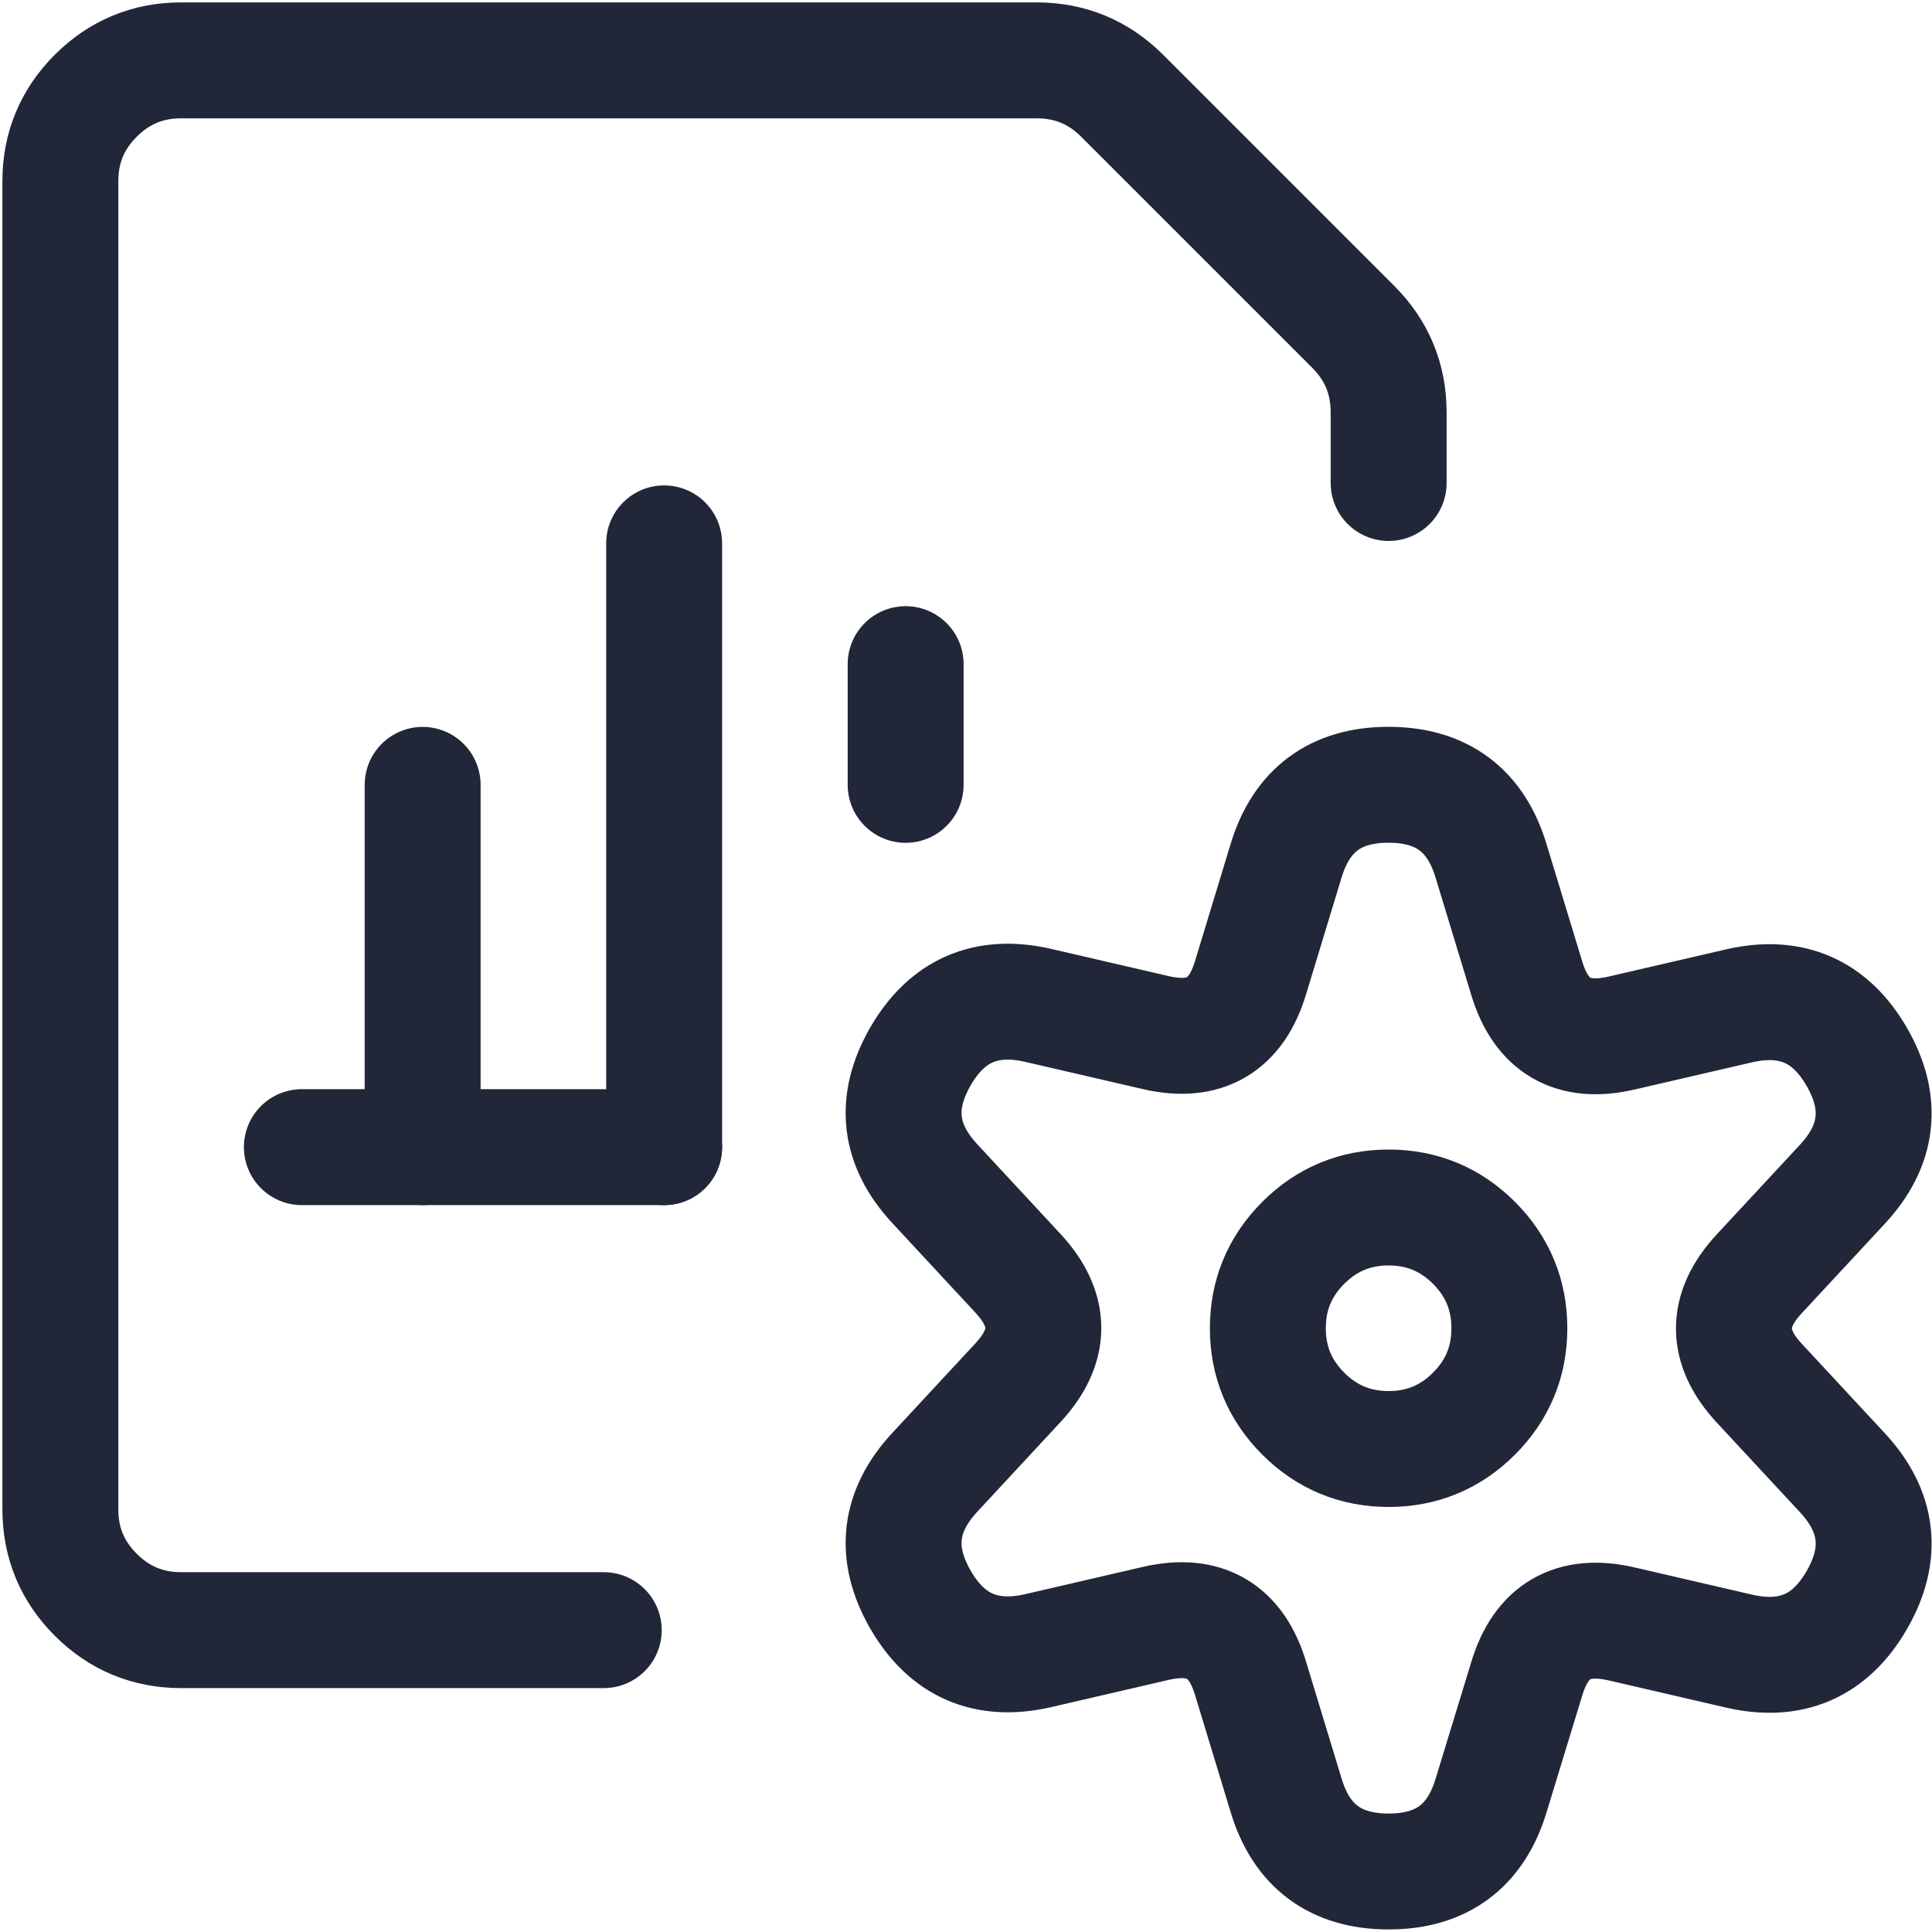
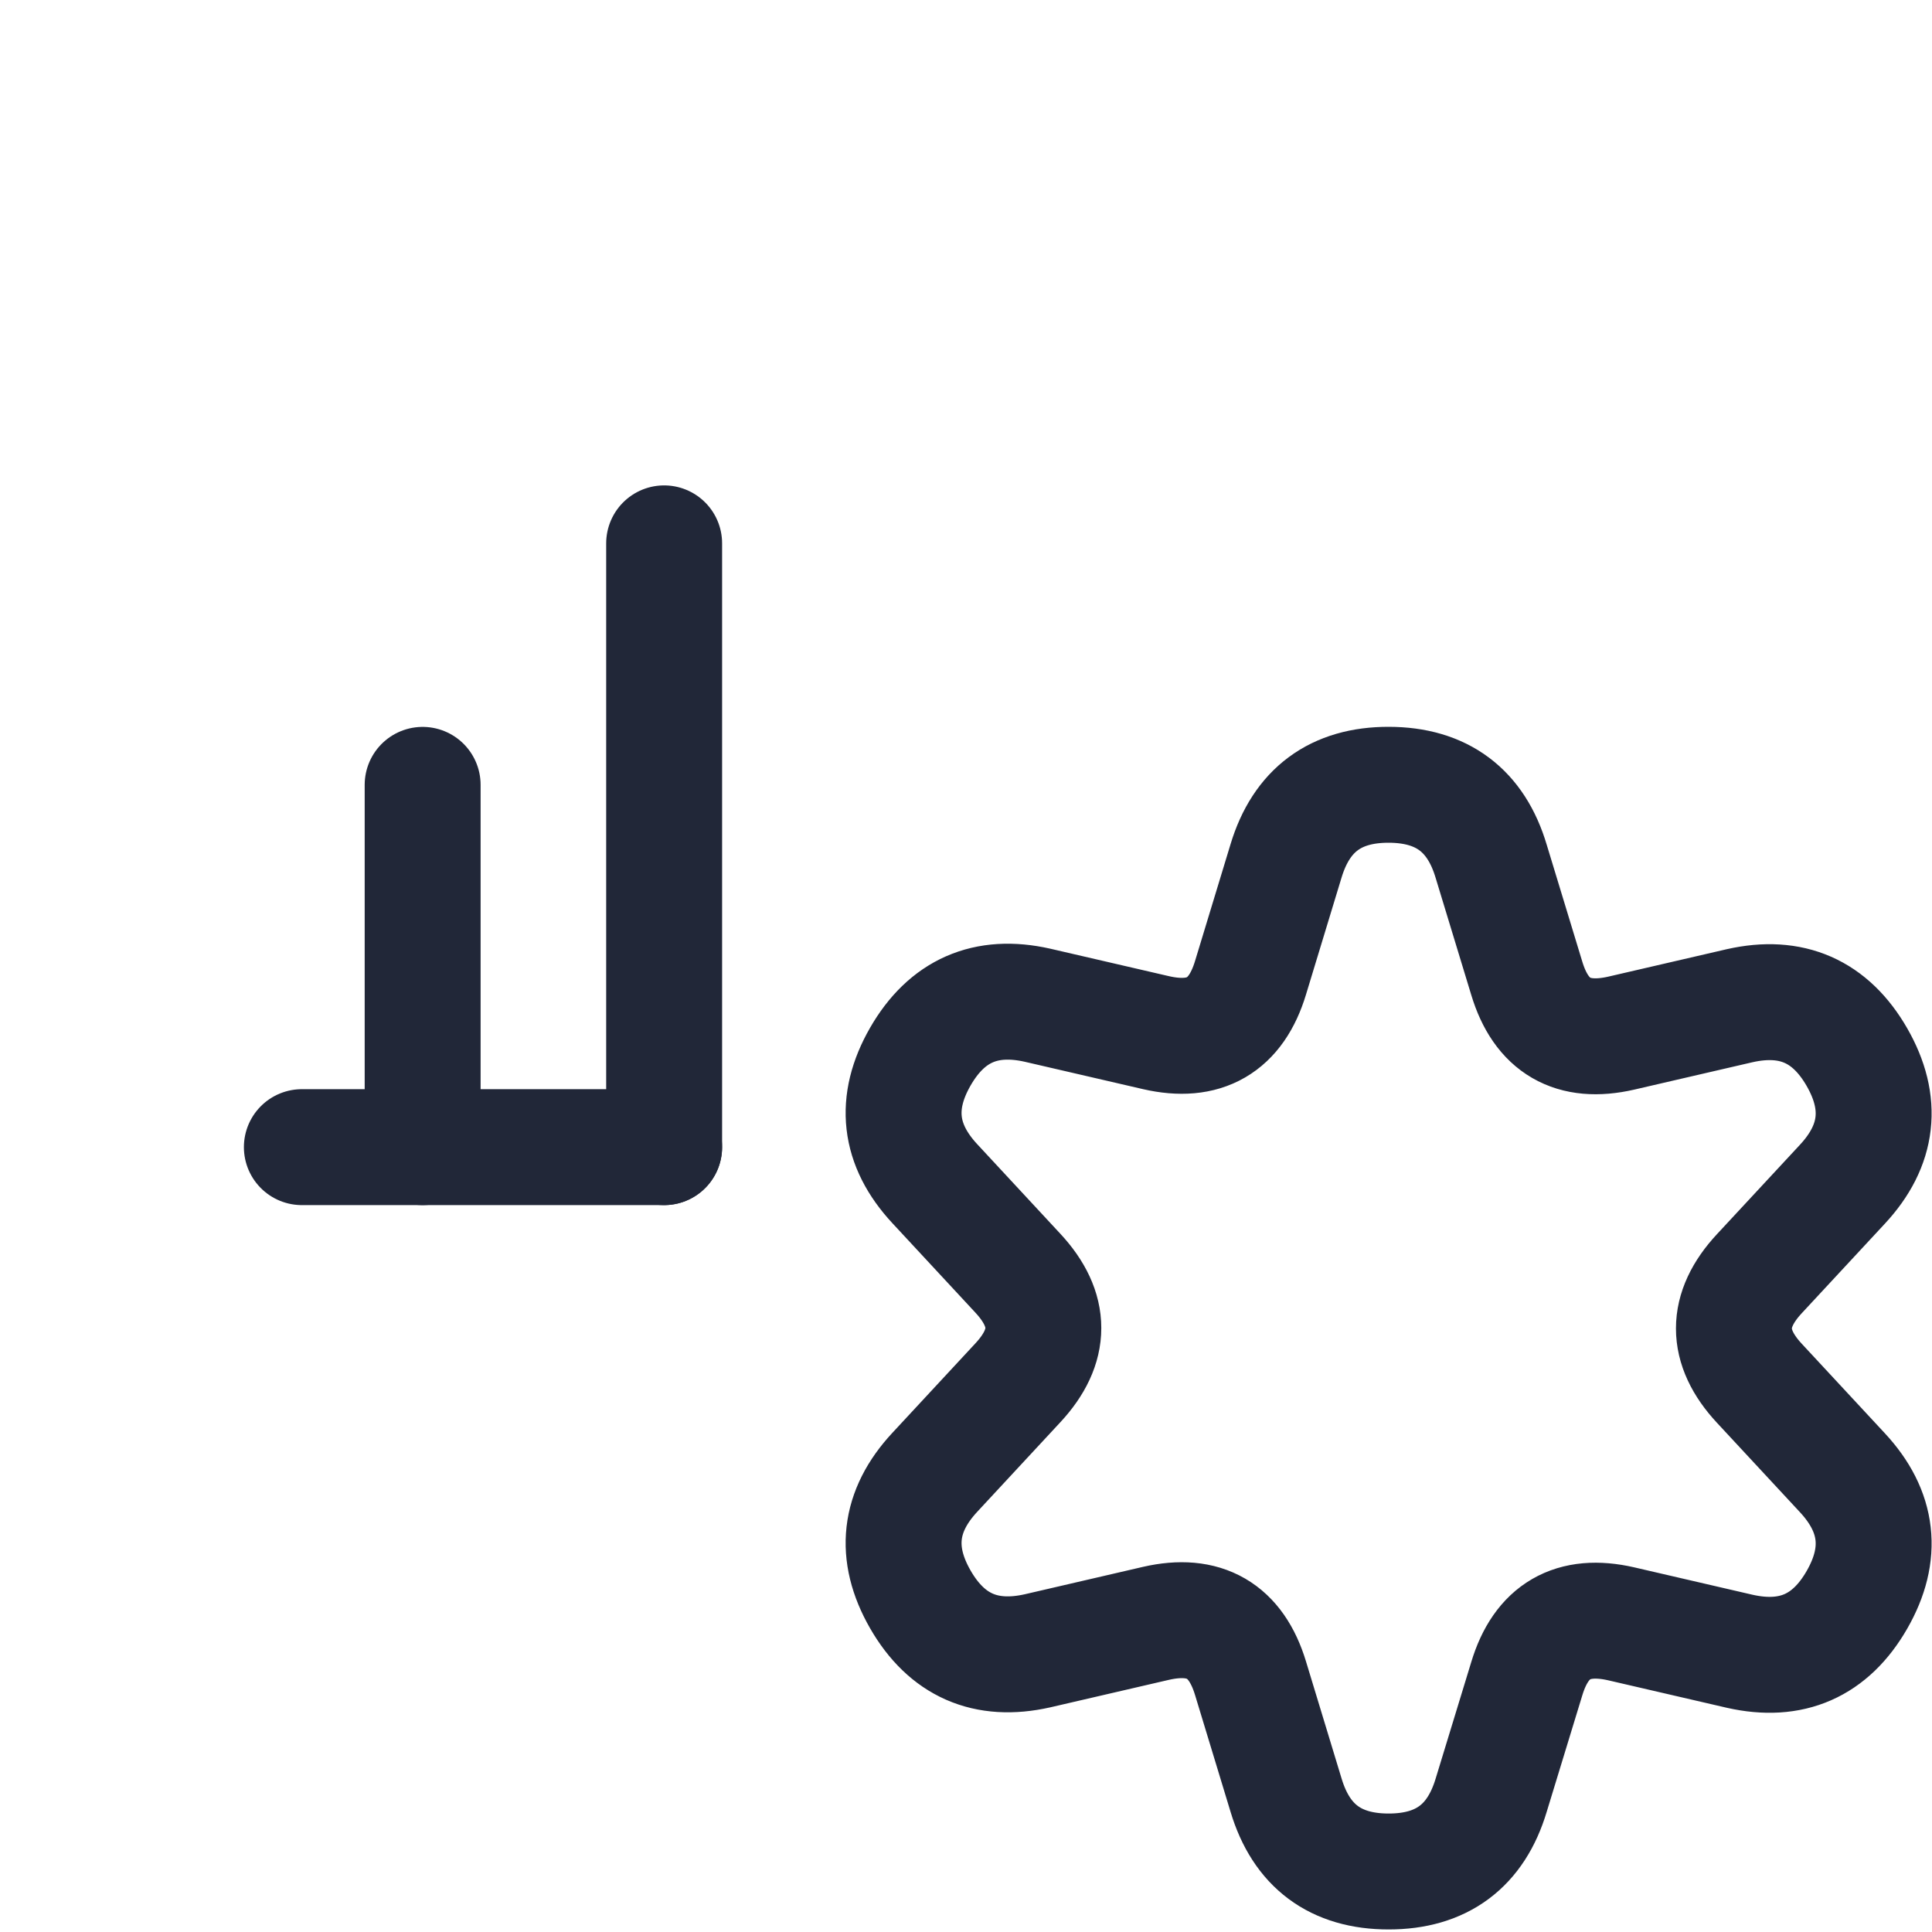
<svg xmlns="http://www.w3.org/2000/svg" fill="none" height="50" width="50" viewBox="0 0 50 50">
  <rect y="0" x="0" height="50" width="50" id="Data-File-Bars-Settings--Streamline-Ultimate" />
-   <path stroke-width="3" stroke-linejoin="round" stroke-linecap="round" stroke="rgb(33,39,56)" fill-rule="nonzero" d="M33.728 36.585C34.338 37.195 35.075 37.5 35.938 37.5C36.8 37.5 37.537 37.195 38.147 36.585C38.757 35.974 39.062 35.238 39.062 34.375C39.062 33.512 38.757 32.776 38.147 32.165C37.537 31.555 36.8 31.25 35.938 31.25C35.075 31.25 34.338 31.555 33.728 32.165C33.118 32.776 32.812 33.512 32.812 34.375C32.812 35.238 33.118 35.974 33.728 36.585Z" id="Vector 31" />
  <path stroke-width="3" stroke-linejoin="round" stroke-linecap="round" stroke="rgb(33,39,56)" fill-rule="nonzero" d="M39.513 25.319C39.886 26.553 40.701 27.026 41.959 26.737L45.025 26.027C46.363 25.726 47.373 26.169 48.057 27.358C48.74 28.547 48.615 29.644 47.681 30.648L45.533 32.962C44.654 33.908 44.654 34.854 45.533 35.8L47.681 38.114C48.615 39.119 48.74 40.215 48.057 41.404C47.373 42.593 46.363 43.037 45.025 42.735L41.959 42.025C40.701 41.736 39.886 42.209 39.513 43.444L38.592 46.458C38.197 47.775 37.312 48.434 35.938 48.434C34.563 48.434 33.678 47.775 33.283 46.458L32.363 43.431C31.989 42.197 31.174 41.724 29.917 42.012L26.85 42.723C25.512 43.024 24.502 42.581 23.818 41.392C23.135 40.203 23.26 39.106 24.194 38.102L26.342 35.787C27.221 34.842 27.221 33.896 26.342 32.95L24.194 30.635C23.26 29.631 23.135 28.535 23.818 27.346C24.502 26.157 25.512 25.713 26.85 26.015L29.917 26.725C31.174 27.014 31.989 26.541 32.363 25.306L33.283 22.279C33.681 20.963 34.568 20.307 35.942 20.31C37.317 20.313 38.2 20.974 38.592 22.292L38.592 22.292L39.513 25.319Z" id="Vector 32" />
  <path stroke-width="3" stroke-linejoin="round" stroke-linecap="round" stroke="rgb(33,39,56)" d="M7.812 29.688L17.188 29.688" id="Vector 33" />
  <path stroke-width="3" stroke-linejoin="round" stroke-linecap="round" stroke="rgb(33,39,56)" d="M17.188 29.688L17.188 14.062" id="Vector 34" />
-   <path stroke-width="3" stroke-linejoin="round" stroke-linecap="round" stroke="rgb(33,39,56)" d="M23.438 20.312L23.438 17.188" id="Vector 35" />
  <path stroke-width="3" stroke-linejoin="round" stroke-linecap="round" stroke="rgb(33,39,56)" d="M10.938 29.688L10.938 20.312" id="Vector 36" />
-   <path stroke-width="3" stroke-linejoin="round" stroke-linecap="round" stroke="rgb(33,39,56)" fill-rule="nonzero" d="M15.625 42.188L4.688 42.188C3.825 42.188 3.088 41.882 2.478 41.272C1.868 40.662 1.562 39.925 1.562 39.062L1.562 4.688C1.562 3.825 1.868 3.088 2.478 2.478C3.088 1.868 3.825 1.562 4.688 1.562L26.831 1.562C27.694 1.563 28.43 1.868 29.04 2.477L35.023 8.46C35.633 9.07 35.937 9.806 35.938 10.669L35.938 12.5" id="Vector 37" />
</svg>